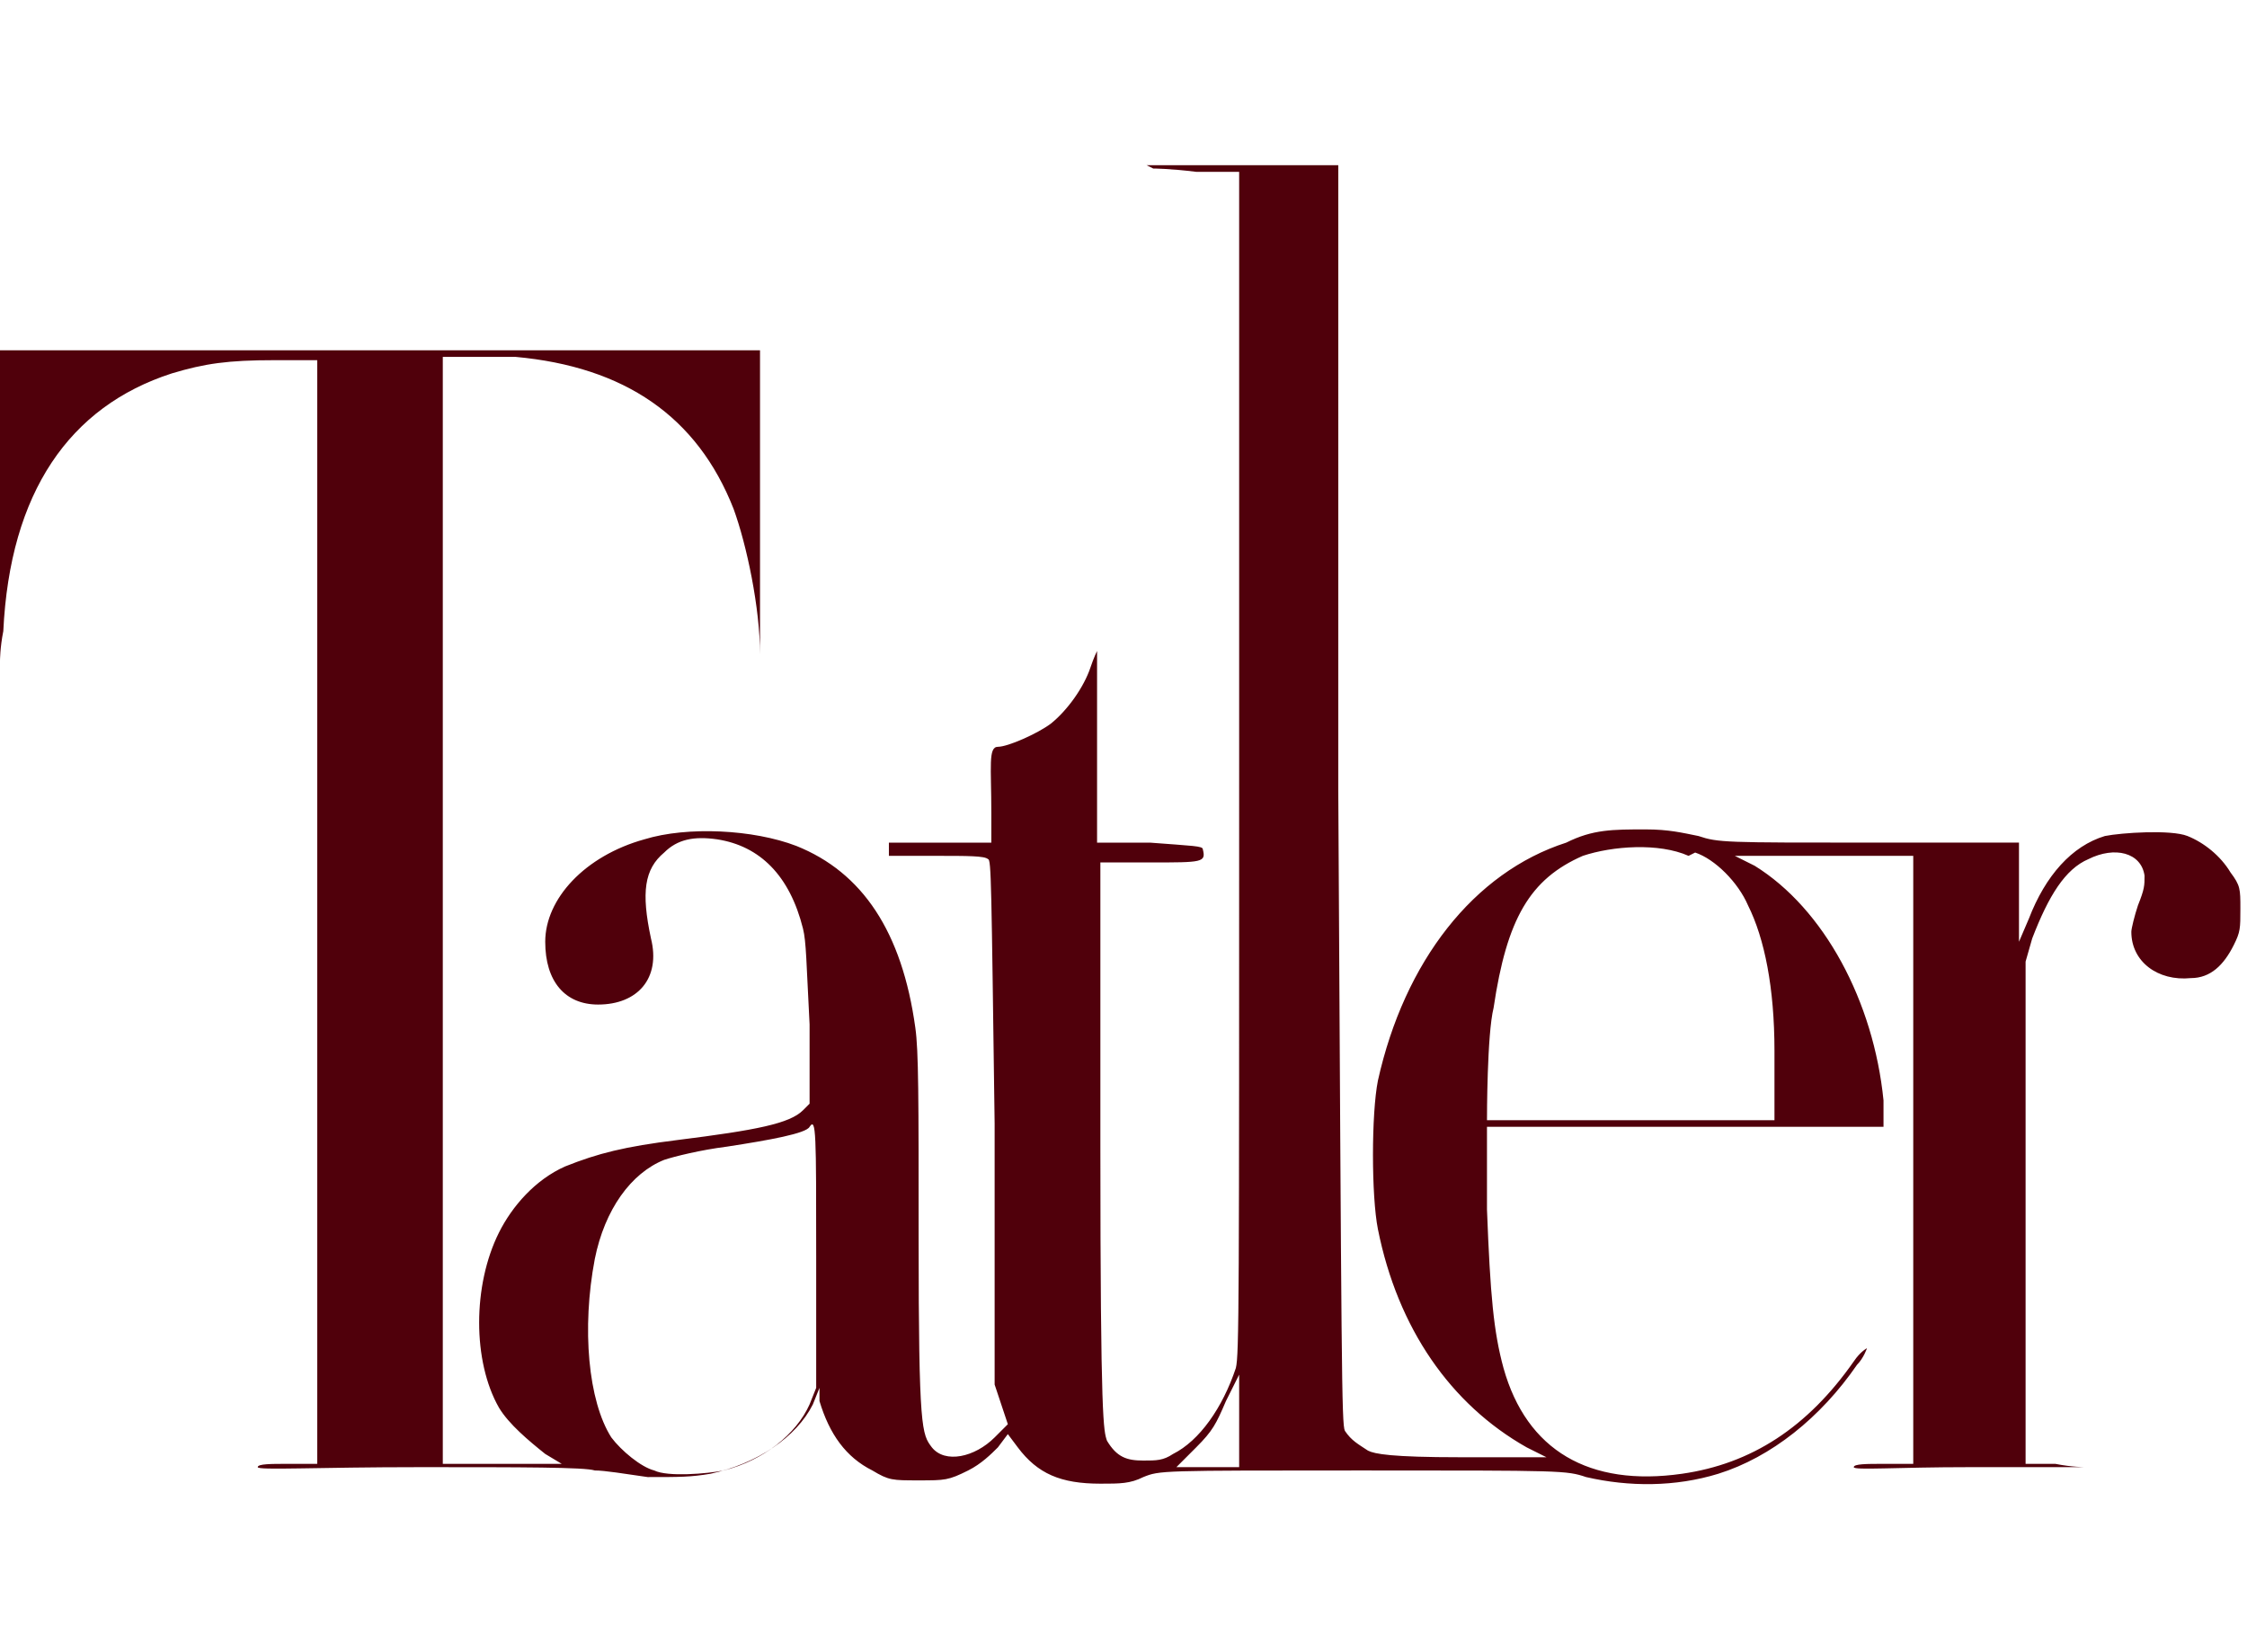
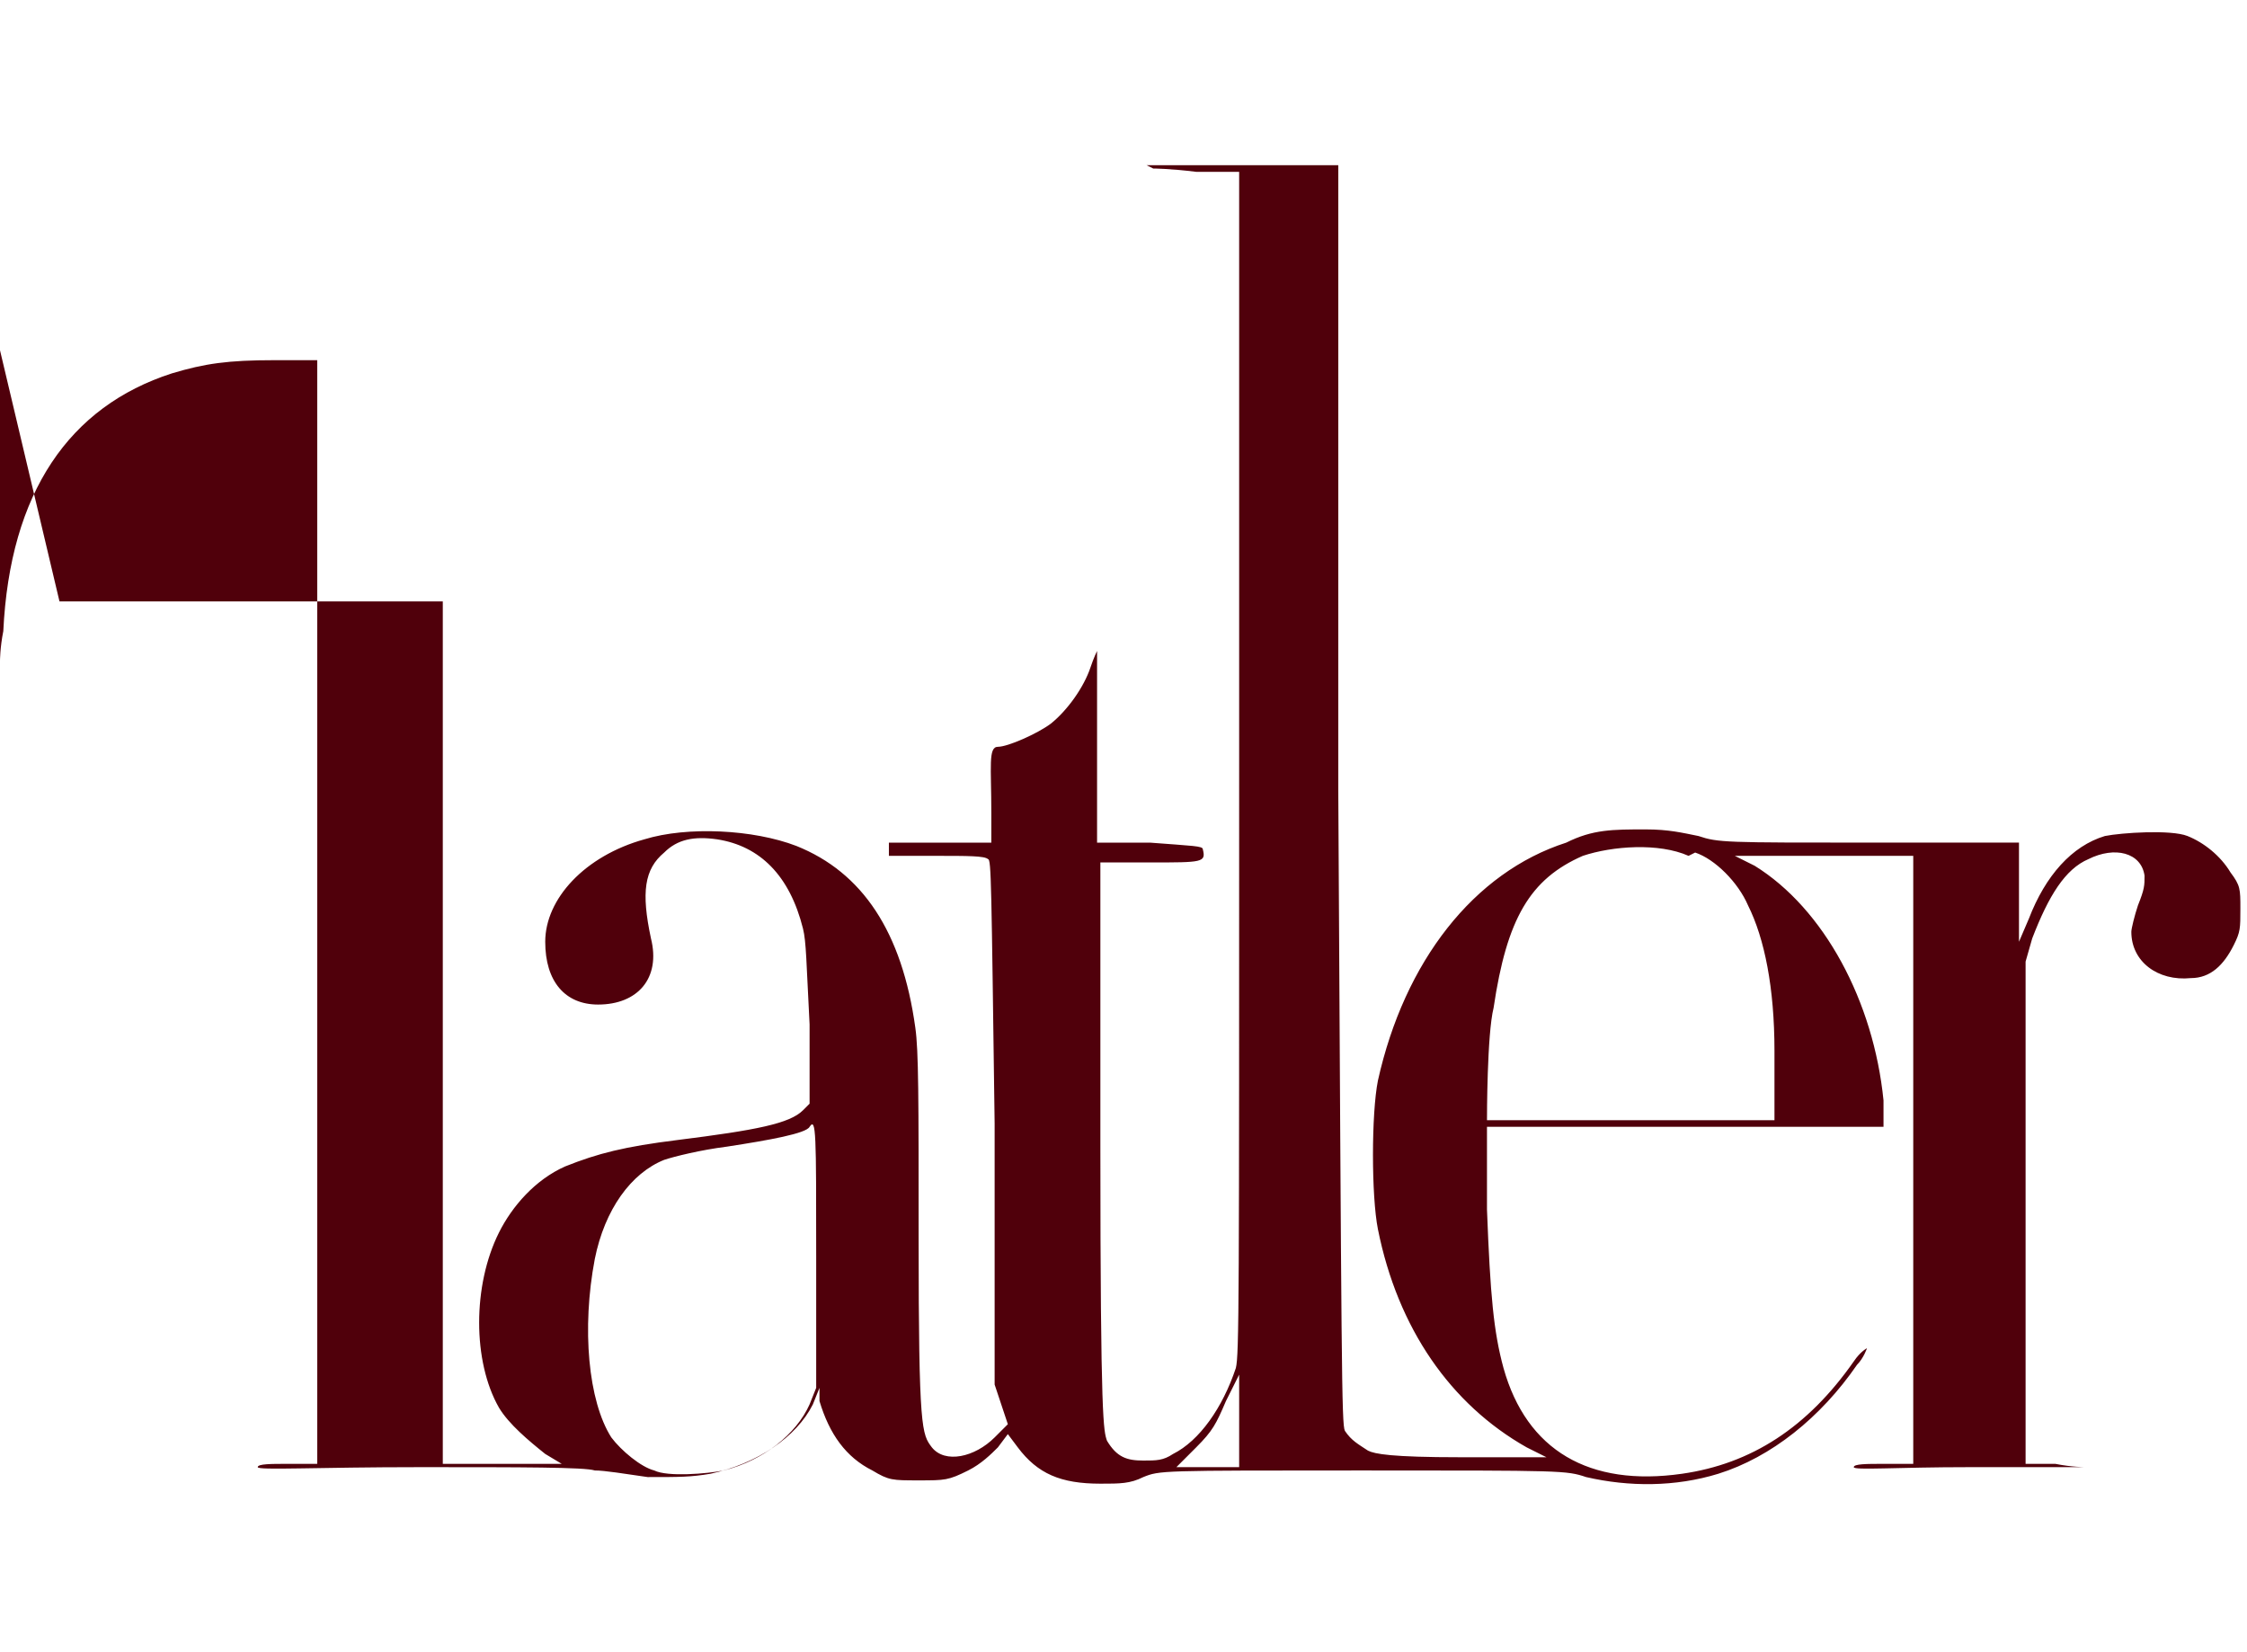
<svg xmlns="http://www.w3.org/2000/svg" viewBox="0 0 68 50" version="1.1">
  <defs>
    <style>
      .cls-1 {
        fill: #50000b;
        fill-rule: evenodd;
      }
    </style>
  </defs>
  <g>
    <g id="Layer_1">
-       <path d="M34.9,5.1s.5,0,1.3.1h1.3s0,17.9,0,17.9c0,16.3,0,17.9-.1,18.3-.4,1.2-1.1,2.2-1.9,2.6-.3.2-.5.2-.9.2-.5,0-.8-.1-1.1-.6-.1-.3-.2-.5-.2-8.9v-8.6s1.5,0,1.5,0c1.6,0,1.7,0,1.6-.4,0-.1-.3-.1-1.6-.2h-1.6s0-2.9,0-2.9c0-2,0-2.9,0-2.9,0,0-.1.2-.2.5-.2.6-.7,1.3-1.2,1.7-.4.3-1.3.7-1.6.7s-.2.6-.2,2v.9h-3.1v.4h1.4c1,0,1.5,0,1.6.1.1,0,.1.7.2,8v7.9s.2.6.2.6l.2.6-.4.4c-.6.6-1.5.8-1.9.3-.3-.4-.4-.5-.4-6.3,0-4.3,0-5.7-.1-6.4-.4-2.9-1.6-4.7-3.6-5.5-1.3-.5-3.3-.6-4.6-.2-1.8.5-3,1.8-3,3.1,0,1.2.6,1.9,1.6,1.9,1.2,0,1.9-.8,1.6-2-.3-1.4-.2-2.1.4-2.6.4-.4.9-.5,1.6-.4,1.3.2,2.2,1.1,2.6,2.7.1.4.1,1,.2,2.9v2.4s-.2.2-.2.2c-.4.4-1.4.6-3.8.9-1.6.2-2.4.4-3.4.8-.9.4-1.6,1.2-2,2-.8,1.6-.8,3.9,0,5.3.3.5.9,1,1.4,1.4l.5.3h-1.8s-1.8,0-1.8,0v-16.7c0-13.3,0-16.7,0-16.8.1,0,1.1,0,2.2,0,3.3.3,5.5,1.8,6.6,4.6.4,1.1.8,3,.8,4.4,0,.1,0,.2,0,.2s0-1.6,0-4.7v-4.7h-11.6S0,10.6,0,10.6v4.7c0,2.6,0,4.7,0,4.7s0-.4.1-.9c.2-4.2,2-6.8,5.1-7.8,1-.3,1.7-.4,3.1-.4h1.3s0,16.7,0,16.7v16.7h-.9c-.5,0-.9,0-.9.1s1.8,0,4.9,0,5,0,5.3.1c.3,0,.9.1,1.6.2,1,0,1.3,0,1.9-.1,1.4-.3,2.6-1.1,3.1-2.1l.2-.5v.4c.3,1,.8,1.7,1.6,2.1.5.3.6.3,1.4.3s.9,0,1.5-.3c.4-.2.7-.5.9-.7l.3-.4.3.4c.6.8,1.3,1.1,2.5,1.1.6,0,.9,0,1.3-.2.5-.2.5-.2,6.6-.2s6.2,0,6.8.2c1.3.3,2.7.3,4-.1,1.6-.5,3.1-1.7,4.2-3.3.2-.2.3-.5.3-.5,0,0-.2.1-.4.4-1.4,2-3.1,3.1-5.2,3.4-2.8.4-4.7-.7-5.4-3.2-.3-1.1-.4-2.2-.5-4.8v-2.5s6,0,6,0h6v-.8c-.3-3-1.8-5.8-3.9-7.1l-.6-.3h2.7s2.7,0,2.7,0v18.4h-.9c-.5,0-.9,0-.9.1s1.3,0,3.5,0,3.5,0,3.5,0-.4,0-.9-.1h-.9s0-7.6,0-7.6v-7.6s.2-.7.2-.7c.5-1.3,1-2.1,1.7-2.4.8-.4,1.6-.2,1.7.5,0,.3,0,.4-.2.9-.1.3-.2.7-.2.8,0,.9.8,1.5,1.8,1.4.6,0,1-.4,1.3-1,.2-.4.2-.5.2-1.1,0-.6,0-.7-.3-1.1-.3-.5-.8-.9-1.3-1.1-.5-.2-2-.1-2.5,0-1,.3-1.8,1.2-2.3,2.5l-.3.7v-1.5s0-1.5,0-1.5h-4.5c-4.4,0-4.6,0-5.2-.2-.5-.1-.9-.2-1.6-.2-1,0-1.6,0-2.4.4-2.8.9-4.9,3.6-5.7,7.2-.2,1-.2,3.5,0,4.5.6,3,2.2,5.3,4.5,6.6l.6.3h-2.6c-2.1,0-2.6-.1-2.8-.2-.3-.2-.5-.3-.7-.6-.1-.2-.1-1.8-.2-19.4V5s-2.9,0-2.9,0c-1.9,0-2.9,0-2.9,0ZM51.3,25.8c.6.2,1.3.9,1.6,1.6.5,1,.8,2.5.8,4.4,0,.5,0,1.2,0,1.5v.6s-4.3,0-4.3,0c-2.4,0-4.4,0-4.4,0,0-.1,0-2.6.2-3.4.4-2.7,1.1-3.9,2.7-4.6.9-.3,2.3-.4,3.2,0ZM24.7,38v4s-.2.5-.2.5c-.4.9-1.4,1.7-2.6,2-.5.1-1.7.2-2.1,0-.4-.1-1-.6-1.3-1-.7-1.1-.9-3.3-.5-5.4.3-1.5,1.1-2.6,2.1-3,.3-.1,1.1-.3,1.9-.4,1.3-.2,2.4-.4,2.5-.6.2-.3.2.2.2,3.9ZM37.5,43v1.4h-1.9l.6-.6c.5-.5.6-.7.9-1.4.2-.4.4-.8.4-.8,0,0,0,.6,0,1.4Z" class="cls-1" />
+       <path d="M34.9,5.1s.5,0,1.3.1h1.3s0,17.9,0,17.9c0,16.3,0,17.9-.1,18.3-.4,1.2-1.1,2.2-1.9,2.6-.3.2-.5.2-.9.2-.5,0-.8-.1-1.1-.6-.1-.3-.2-.5-.2-8.9v-8.6s1.5,0,1.5,0c1.6,0,1.7,0,1.6-.4,0-.1-.3-.1-1.6-.2h-1.6s0-2.9,0-2.9c0-2,0-2.9,0-2.9,0,0-.1.2-.2.5-.2.6-.7,1.3-1.2,1.7-.4.3-1.3.7-1.6.7s-.2.6-.2,2v.9h-3.1v.4h1.4c1,0,1.5,0,1.6.1.1,0,.1.7.2,8v7.9s.2.6.2.6l.2.6-.4.4c-.6.6-1.5.8-1.9.3-.3-.4-.4-.5-.4-6.3,0-4.3,0-5.7-.1-6.4-.4-2.9-1.6-4.7-3.6-5.5-1.3-.5-3.3-.6-4.6-.2-1.8.5-3,1.8-3,3.1,0,1.2.6,1.9,1.6,1.9,1.2,0,1.9-.8,1.6-2-.3-1.4-.2-2.1.4-2.6.4-.4.9-.5,1.6-.4,1.3.2,2.2,1.1,2.6,2.7.1.4.1,1,.2,2.9v2.4s-.2.2-.2.2c-.4.4-1.4.6-3.8.9-1.6.2-2.4.4-3.4.8-.9.4-1.6,1.2-2,2-.8,1.6-.8,3.9,0,5.3.3.5.9,1,1.4,1.4l.5.3h-1.8s-1.8,0-1.8,0v-16.7s0-1.6,0-4.7v-4.7h-11.6S0,10.6,0,10.6v4.7c0,2.6,0,4.7,0,4.7s0-.4.1-.9c.2-4.2,2-6.8,5.1-7.8,1-.3,1.7-.4,3.1-.4h1.3s0,16.7,0,16.7v16.7h-.9c-.5,0-.9,0-.9.1s1.8,0,4.9,0,5,0,5.3.1c.3,0,.9.1,1.6.2,1,0,1.3,0,1.9-.1,1.4-.3,2.6-1.1,3.1-2.1l.2-.5v.4c.3,1,.8,1.7,1.6,2.1.5.3.6.3,1.4.3s.9,0,1.5-.3c.4-.2.7-.5.9-.7l.3-.4.3.4c.6.8,1.3,1.1,2.5,1.1.6,0,.9,0,1.3-.2.5-.2.5-.2,6.6-.2s6.2,0,6.8.2c1.3.3,2.7.3,4-.1,1.6-.5,3.1-1.7,4.2-3.3.2-.2.3-.5.3-.5,0,0-.2.1-.4.4-1.4,2-3.1,3.1-5.2,3.4-2.8.4-4.7-.7-5.4-3.2-.3-1.1-.4-2.2-.5-4.8v-2.5s6,0,6,0h6v-.8c-.3-3-1.8-5.8-3.9-7.1l-.6-.3h2.7s2.7,0,2.7,0v18.4h-.9c-.5,0-.9,0-.9.1s1.3,0,3.5,0,3.5,0,3.5,0-.4,0-.9-.1h-.9s0-7.6,0-7.6v-7.6s.2-.7.2-.7c.5-1.3,1-2.1,1.7-2.4.8-.4,1.6-.2,1.7.5,0,.3,0,.4-.2.9-.1.3-.2.7-.2.8,0,.9.8,1.5,1.8,1.4.6,0,1-.4,1.3-1,.2-.4.2-.5.2-1.1,0-.6,0-.7-.3-1.1-.3-.5-.8-.9-1.3-1.1-.5-.2-2-.1-2.5,0-1,.3-1.8,1.2-2.3,2.5l-.3.7v-1.5s0-1.5,0-1.5h-4.5c-4.4,0-4.6,0-5.2-.2-.5-.1-.9-.2-1.6-.2-1,0-1.6,0-2.4.4-2.8.9-4.9,3.6-5.7,7.2-.2,1-.2,3.5,0,4.5.6,3,2.2,5.3,4.5,6.6l.6.3h-2.6c-2.1,0-2.6-.1-2.8-.2-.3-.2-.5-.3-.7-.6-.1-.2-.1-1.8-.2-19.4V5s-2.9,0-2.9,0c-1.9,0-2.9,0-2.9,0ZM51.3,25.8c.6.2,1.3.9,1.6,1.6.5,1,.8,2.5.8,4.4,0,.5,0,1.2,0,1.5v.6s-4.3,0-4.3,0c-2.4,0-4.4,0-4.4,0,0-.1,0-2.6.2-3.4.4-2.7,1.1-3.9,2.7-4.6.9-.3,2.3-.4,3.2,0ZM24.7,38v4s-.2.5-.2.5c-.4.9-1.4,1.7-2.6,2-.5.1-1.7.2-2.1,0-.4-.1-1-.6-1.3-1-.7-1.1-.9-3.3-.5-5.4.3-1.5,1.1-2.6,2.1-3,.3-.1,1.1-.3,1.9-.4,1.3-.2,2.4-.4,2.5-.6.2-.3.2.2.2,3.9ZM37.5,43v1.4h-1.9l.6-.6c.5-.5.6-.7.9-1.4.2-.4.4-.8.4-.8,0,0,0,.6,0,1.4Z" class="cls-1" />
    </g>
  </g>
</svg>